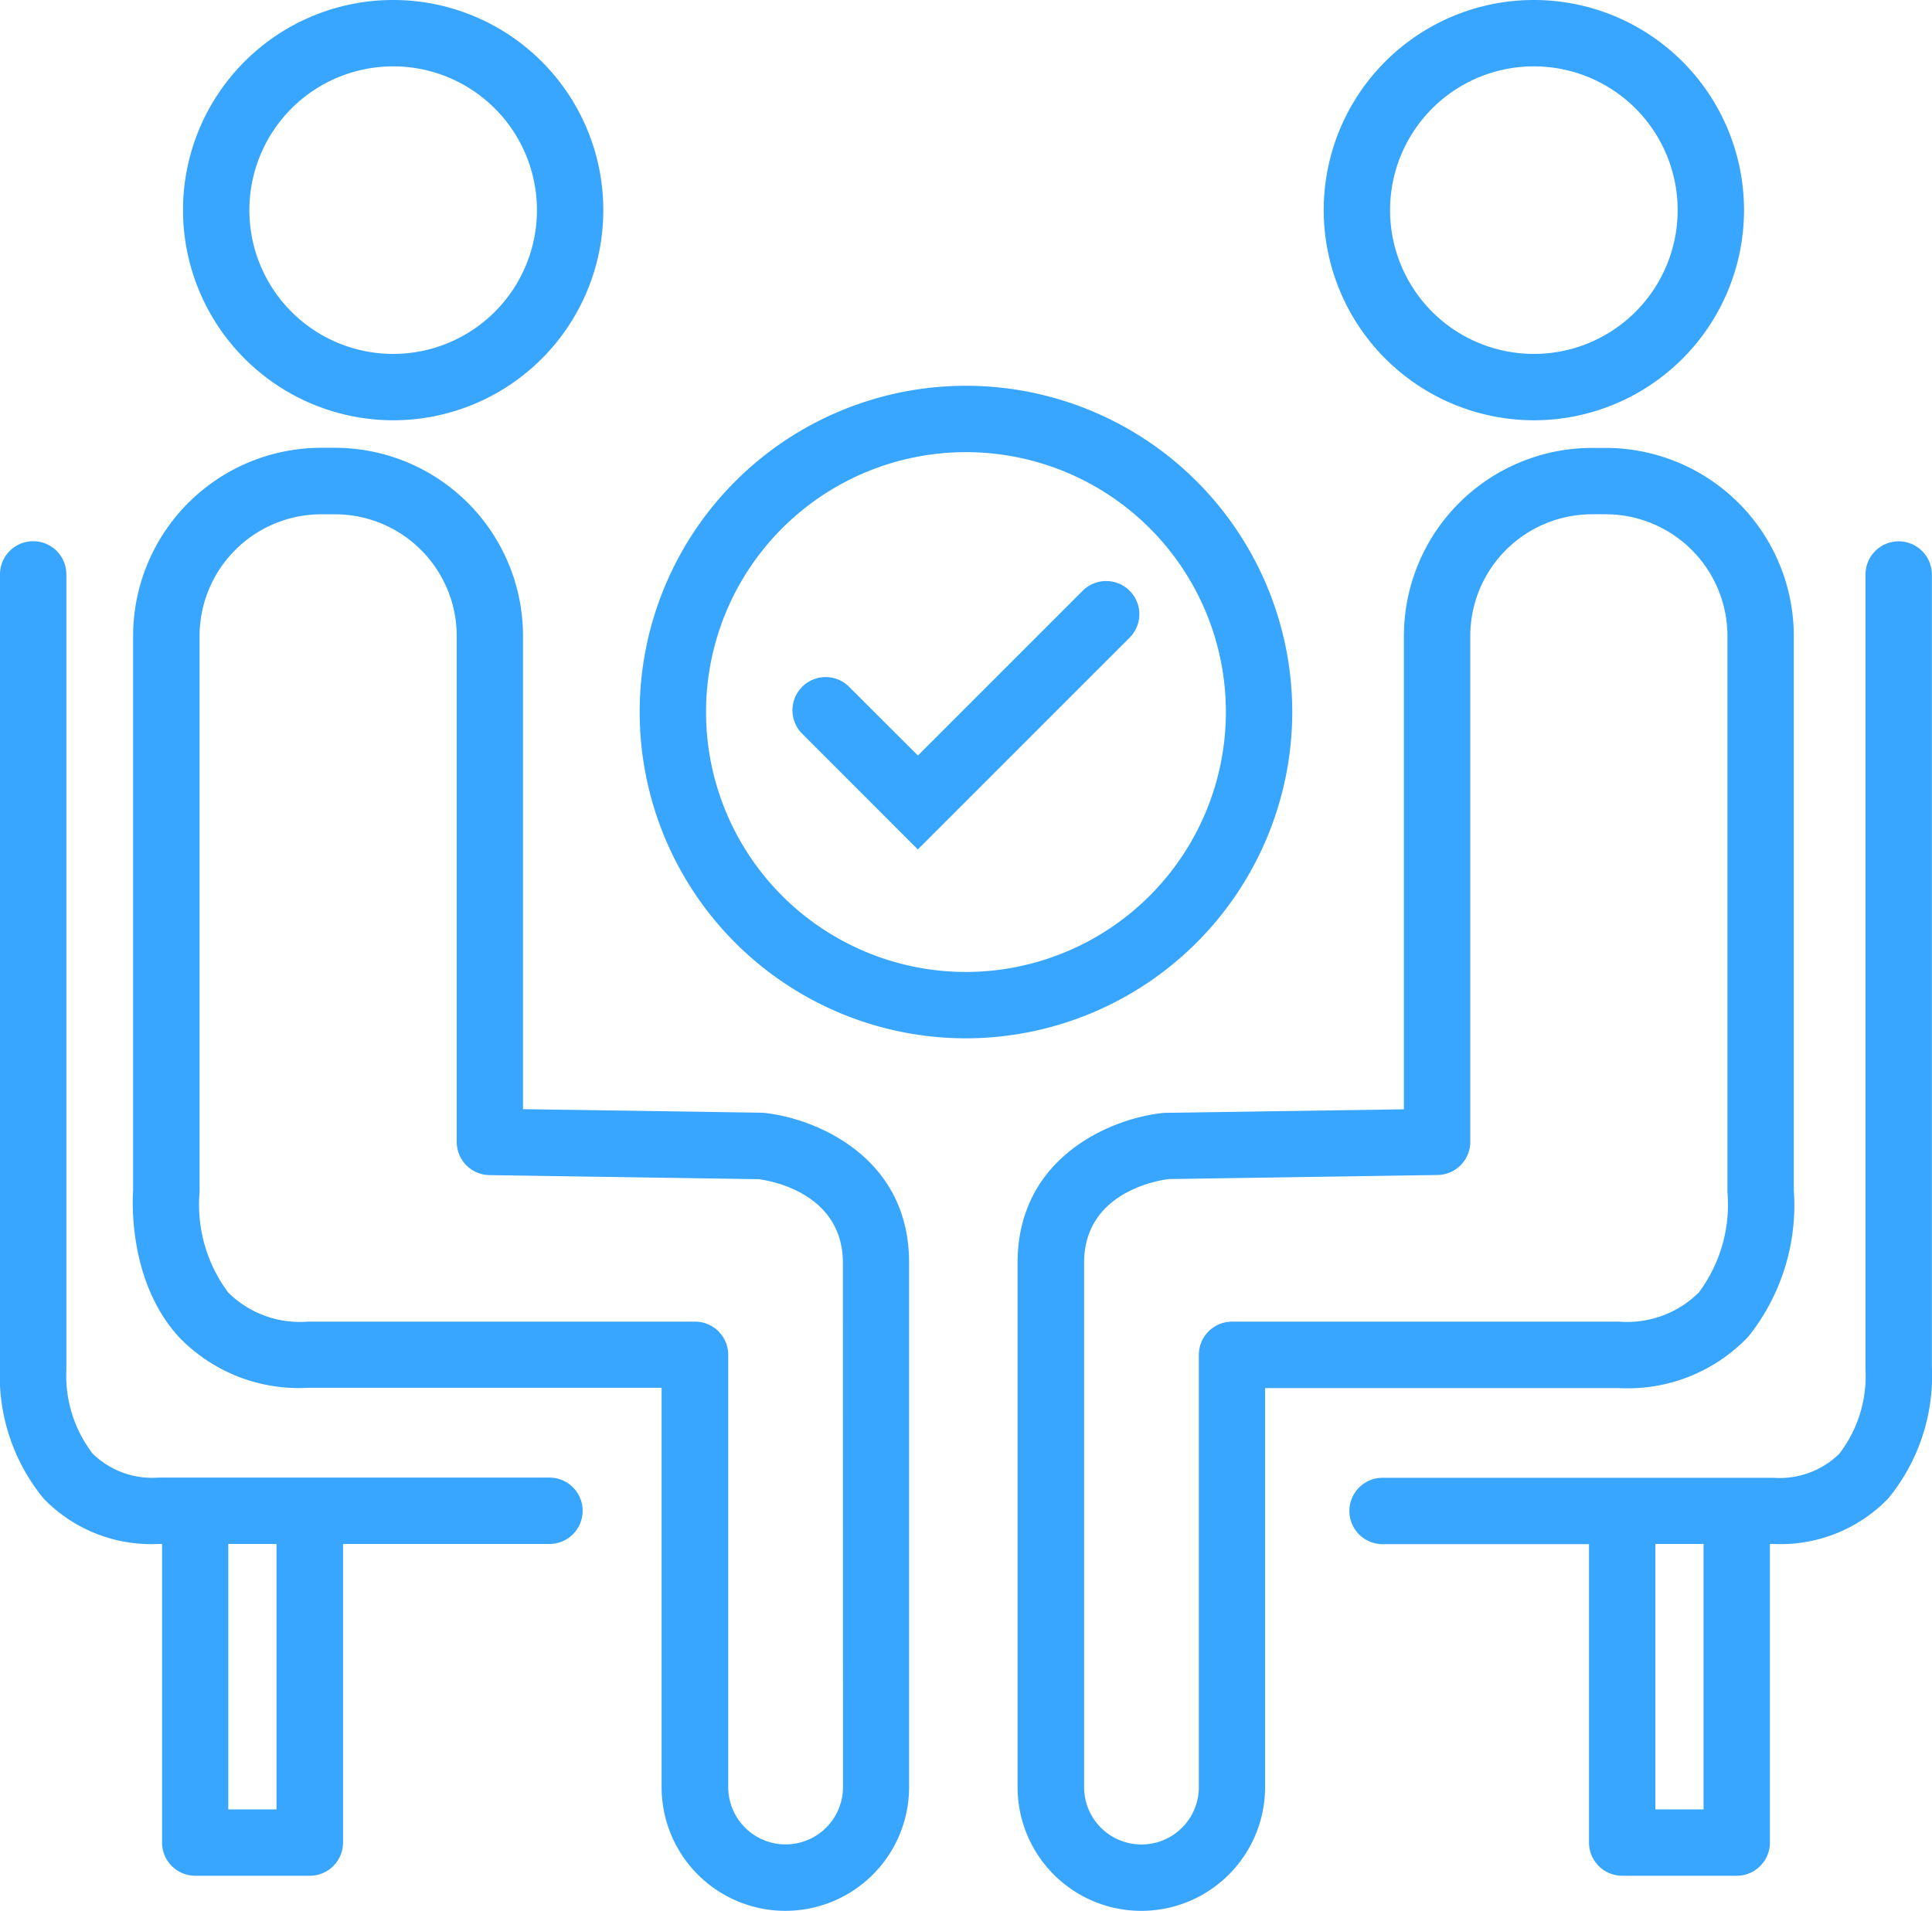
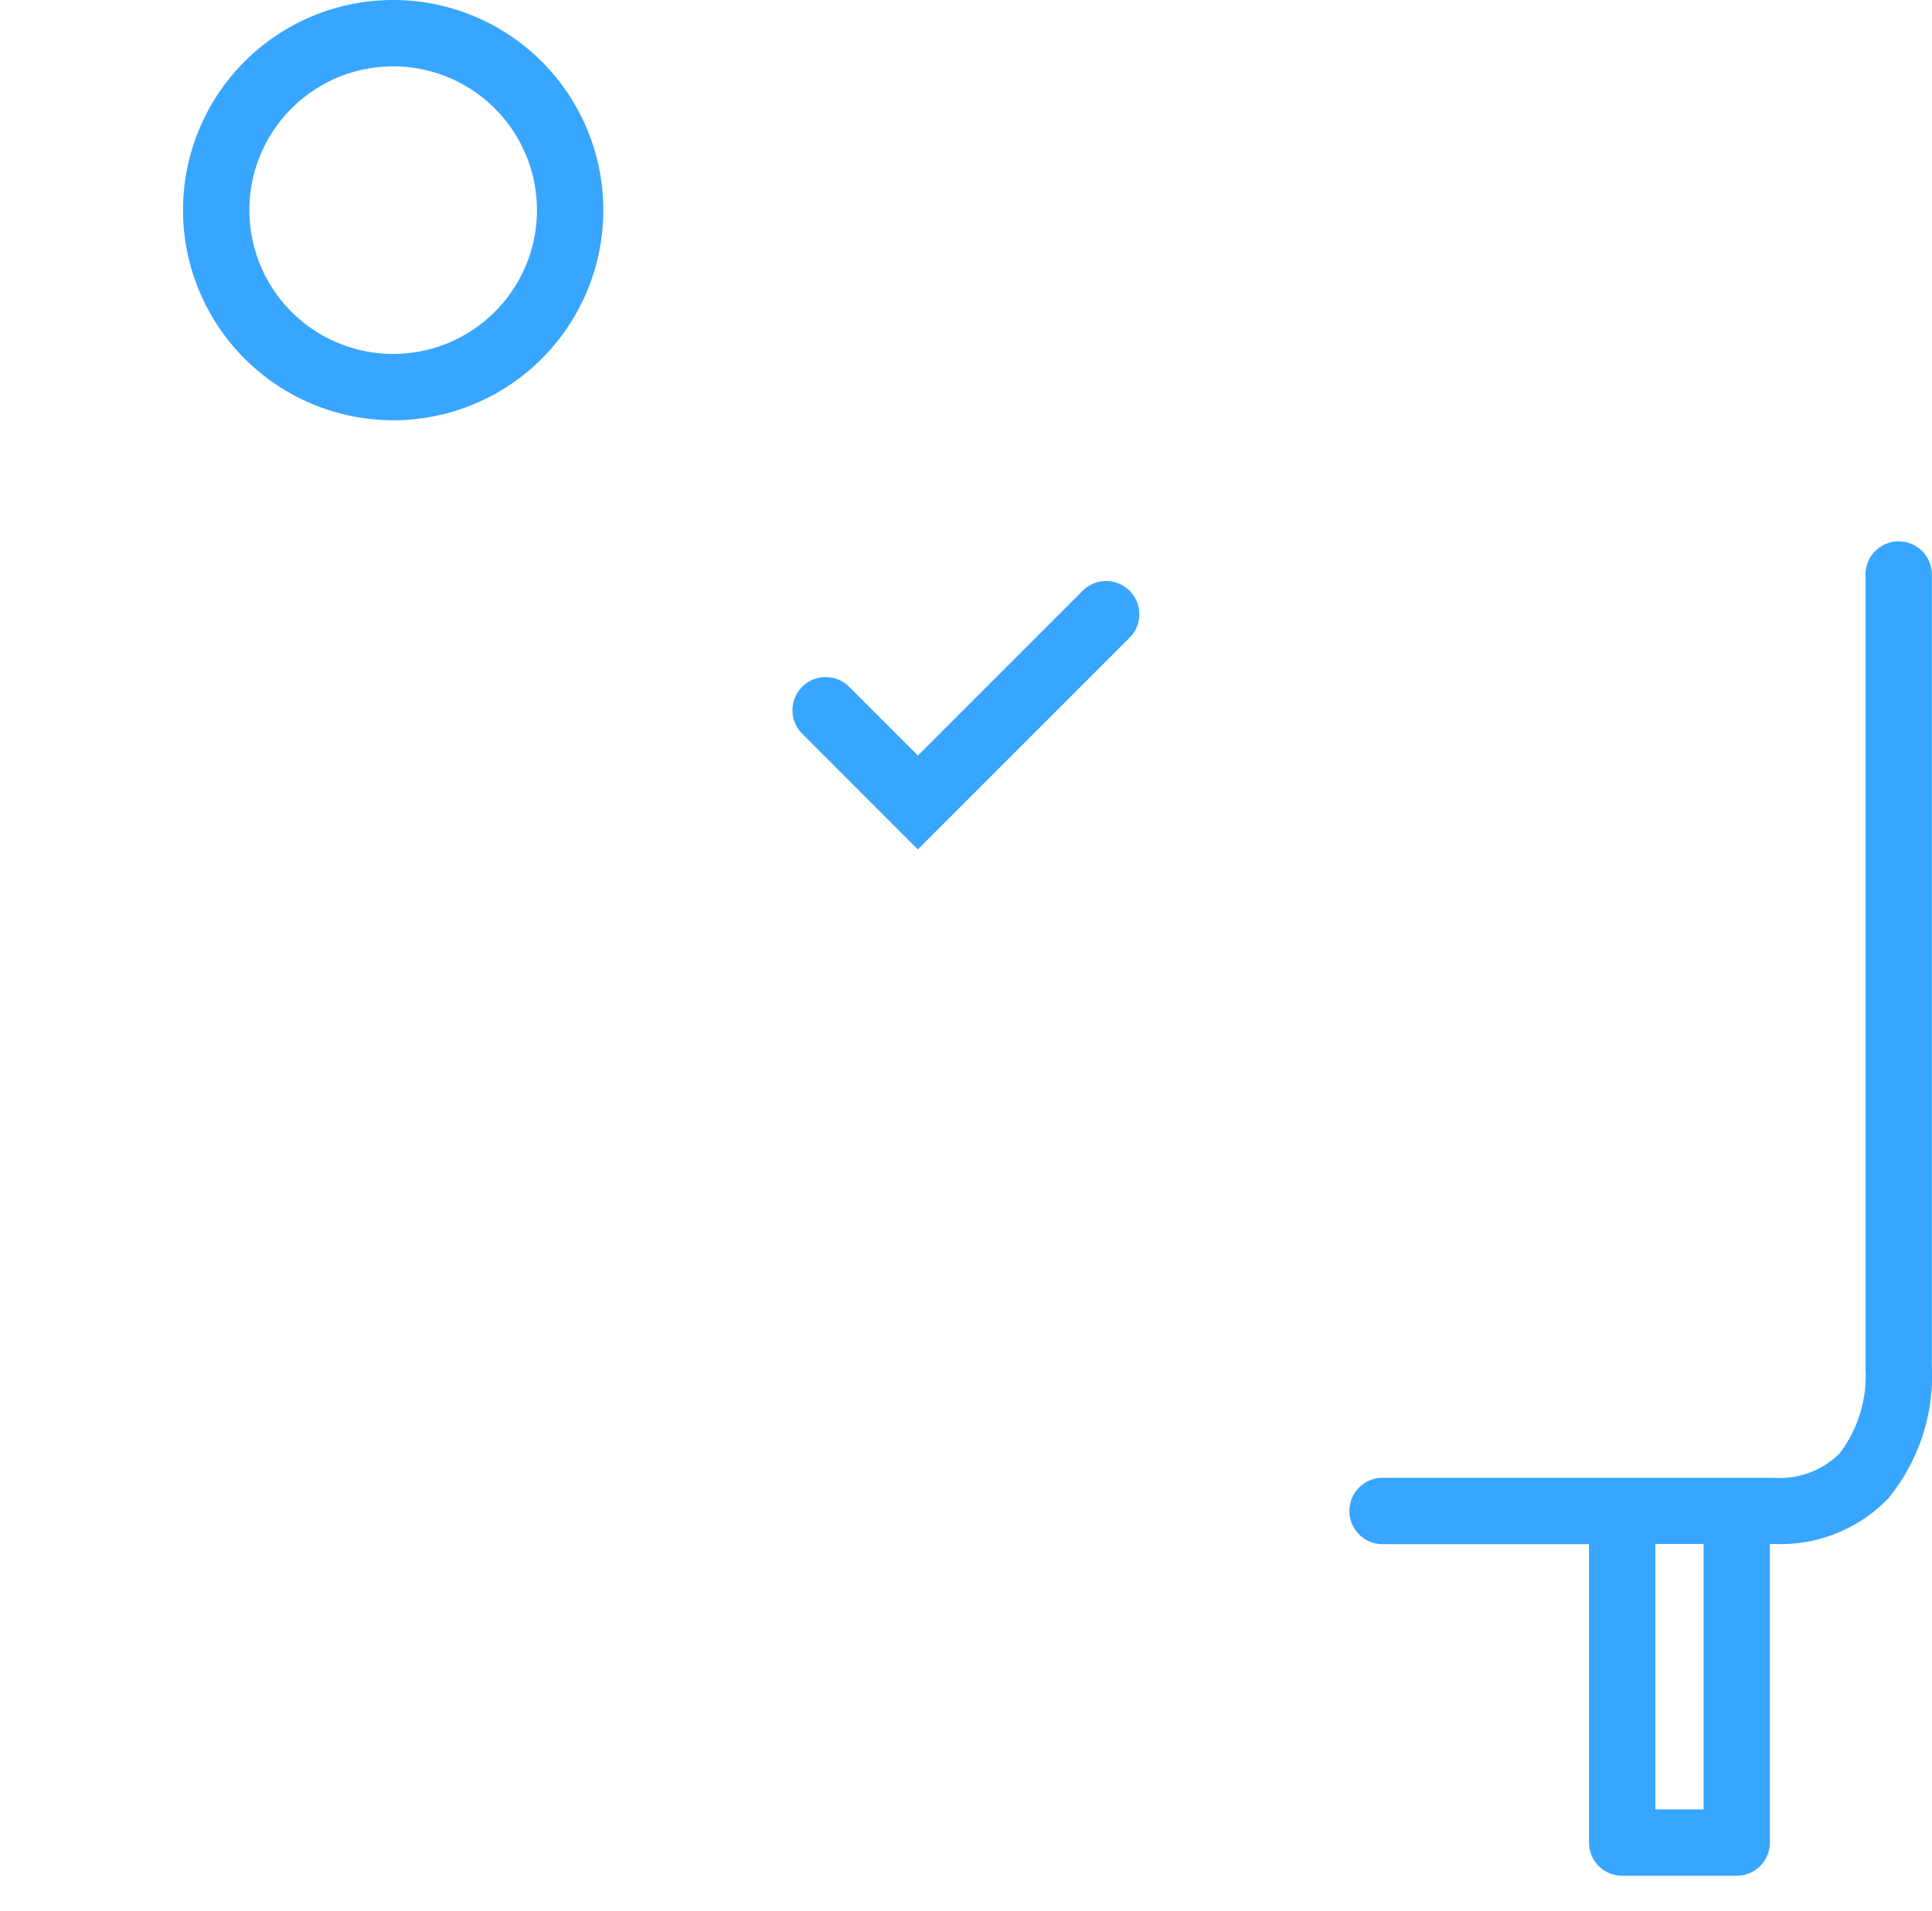
<svg xmlns="http://www.w3.org/2000/svg" id="Group_1148" data-name="Group 1148" width="87.337" height="86.386" viewBox="0 0 87.337 86.386">
  <defs>
    <clipPath id="clip-path">
      <rect id="Rectangle_1219" data-name="Rectangle 1219" width="87.337" height="86.386" transform="translate(0 0)" fill="#38a5ff" />
    </clipPath>
  </defs>
  <g id="Group_1147" data-name="Group 1147" clip-path="url(#clip-path)">
-     <path id="Path_1381" data-name="Path 1381" d="M24.839,66.8H7.171A3.857,3.857,0,0,1,4.19,65.718,5.779,5.779,0,0,1,3,61.917a.922.922,0,0,0,0-.1V25.968a1.5,1.5,0,1,0-3,0V61.777a8.735,8.735,0,0,0,1.98,5.98A6.771,6.771,0,0,0,7.175,69.8h.152V83.3a1.5,1.5,0,0,0,1.5,1.5h5.18a1.5,1.5,0,0,0,1.5-1.5V69.8h9.332a1.5,1.5,0,0,0,0-3ZM12.5,81.8h-2.18v-12H12.5Z" fill="#38a5ff" />
    <path id="Path_1382" data-name="Path 1382" d="M87.331,61.773v-35.8a1.5,1.5,0,0,0-3,0l0,35.949a5.757,5.757,0,0,1-1.188,3.805,3.869,3.869,0,0,1-2.98,1.082l-1.656,0H62.5a1.5,1.5,0,1,0,0,3h9.332V83.3a1.5,1.5,0,0,0,1.5,1.5H78.51a1.5,1.5,0,0,0,1.5-1.5V69.8h.153a6.774,6.774,0,0,0,5.187-2.047,8.745,8.745,0,0,0,1.981-5.981ZM77.011,81.8h-2.18v-12h2.18Z" fill="#38a5ff" />
-     <path id="Path_1383" data-name="Path 1383" d="M69.339,19a9.5,9.5,0,1,0-9.5-9.5,9.511,9.511,0,0,0,9.5,9.5m0-16a6.5,6.5,0,1,1-6.5,6.5,6.5,6.5,0,0,1,6.5-6.5" fill="#38a5ff" />
-     <path id="Path_1384" data-name="Path 1384" d="M79.023,60.441a9.515,9.515,0,0,0,2.066-6.64V28.75a8.508,8.508,0,0,0-8.5-8.5h-.625a8.509,8.509,0,0,0-8.5,8.5v21.4l-10.77.16c-.043,0-.089,0-.132.008C50.292,50.55,46,52.265,46,57.093v23.7a5.594,5.594,0,1,0,11.188,0l0-18.039h16a7.518,7.518,0,0,0,5.829-2.309ZM55.695,59.75a1.5,1.5,0,0,0-1.5,1.5V80.793a2.594,2.594,0,1,1-5.188,0l0-23.7c0-3.145,3.231-3.711,3.813-3.789l12.168-.184a1.5,1.5,0,0,0,1.477-1.5l0-22.871a5.508,5.508,0,0,1,5.5-5.5h.625a5.508,5.508,0,0,1,5.5,5.5V53.859c0,.047,0,.094.007.141A6.631,6.631,0,0,1,76.8,58.426a4.6,4.6,0,0,1-3.609,1.324Z" fill="#38a5ff" />
    <path id="Path_1385" data-name="Path 1385" d="M17.773,19a9.5,9.5,0,1,0-9.5-9.5,9.511,9.511,0,0,0,9.5,9.5m0-16a6.5,6.5,0,1,1-6.5,6.5,6.5,6.5,0,0,1,6.5-6.5" fill="#38a5ff" />
-     <path id="Path_1386" data-name="Path 1386" d="M34.545,50.312c-.042,0-.085-.008-.132-.008l-10.77-.16,0-21.4a8.51,8.51,0,0,0-8.5-8.5h-.625a8.509,8.509,0,0,0-8.5,8.5V53.8c-.039.6-.184,4.172,2.066,6.641a7.511,7.511,0,0,0,5.824,2.3h16V80.792a5.594,5.594,0,1,0,11.188,0l0-23.7C41.108,52.265,36.815,50.546,34.545,50.312Zm3.563,30.477a2.594,2.594,0,0,1-5.188,0l0-19.539a1.5,1.5,0,0,0-1.5-1.5h-17.5a4.608,4.608,0,0,1-3.6-1.313A6.629,6.629,0,0,1,9.014,54c0-.047.008-.094.008-.141V28.75a5.508,5.508,0,0,1,5.5-5.5h.625a5.508,5.508,0,0,1,5.5,5.5V51.625a1.5,1.5,0,0,0,1.477,1.5l12.171.184c.493.062,3.809.609,3.809,3.789Z" fill="#38a5ff" />
-     <path id="Path_1387" data-name="Path 1387" d="M58.417,32.191a14.75,14.75,0,1,0-14.75,14.75,14.767,14.767,0,0,0,14.75-14.75m-14.75,11.75a11.75,11.75,0,1,1,11.75-11.75,11.762,11.762,0,0,1-11.75,11.75" fill="#38a5ff" />
    <path id="Path_1388" data-name="Path 1388" d="M48.964,26.687l-7.469,7.469-3.129-3.125a1.5,1.5,0,0,0-2.121,2.121l5.246,5.25,9.59-9.59a1.5,1.5,0,0,0-2.117-2.125Z" fill="#38a5ff" />
  </g>
</svg>